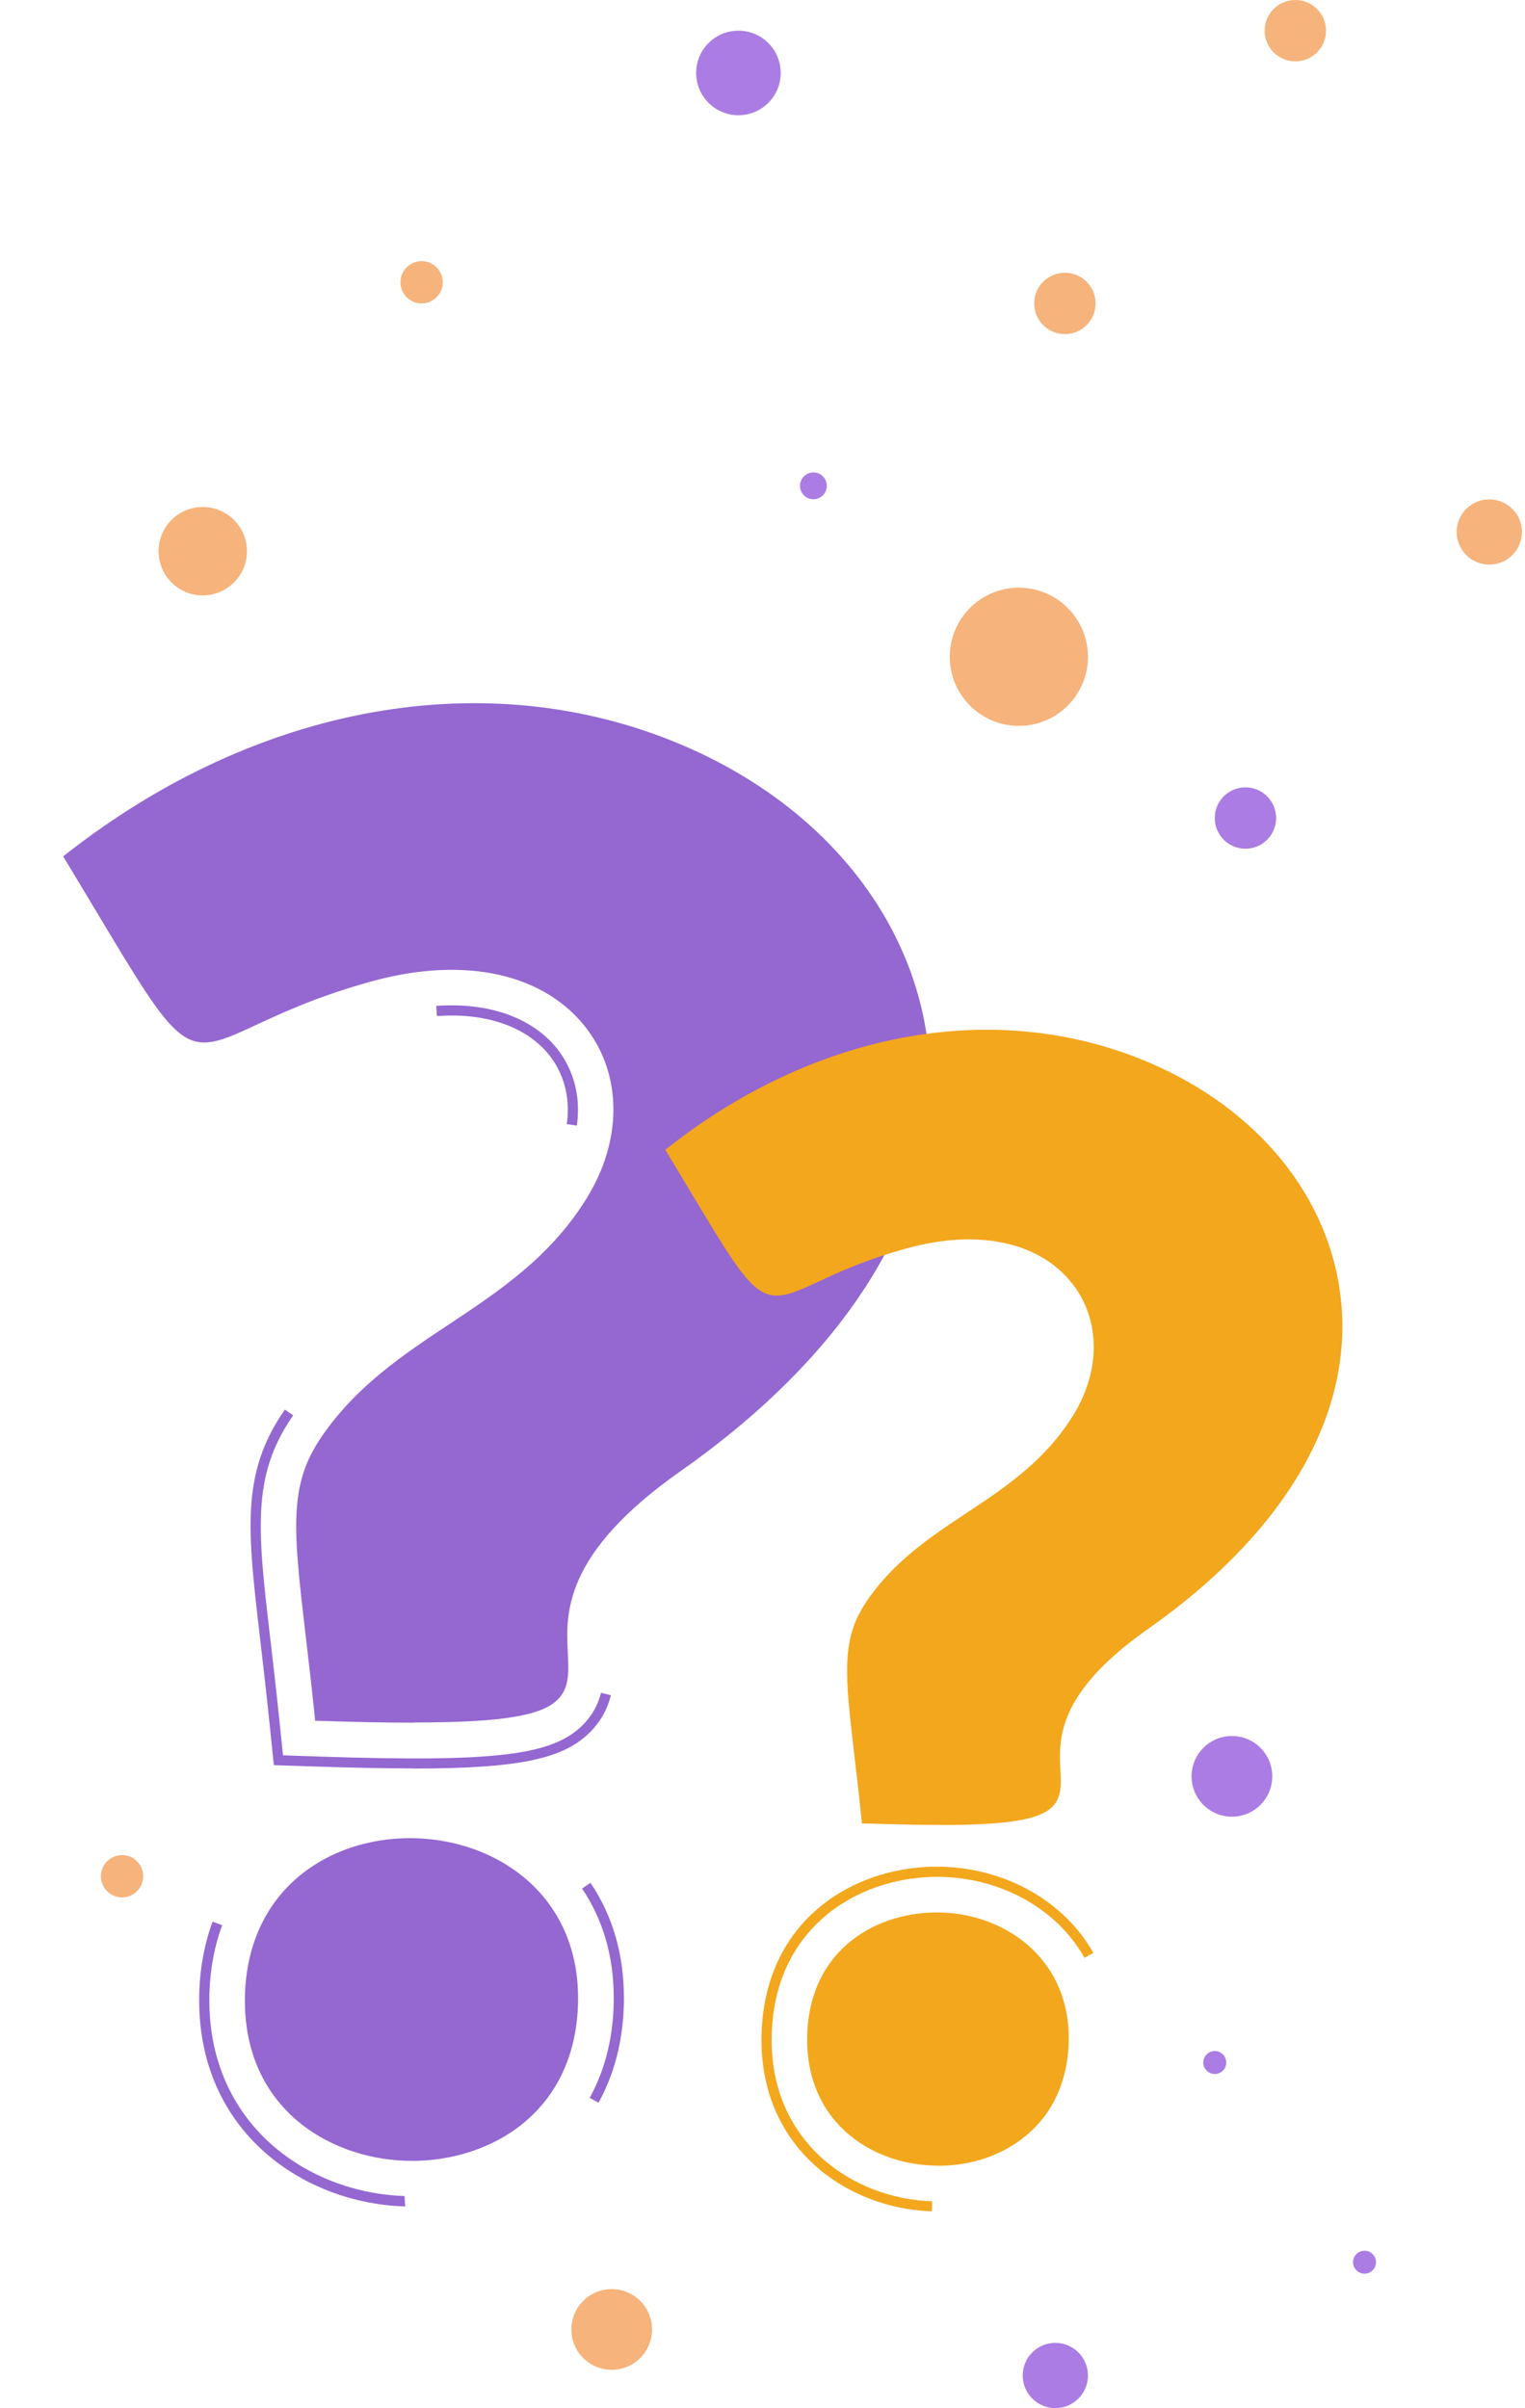
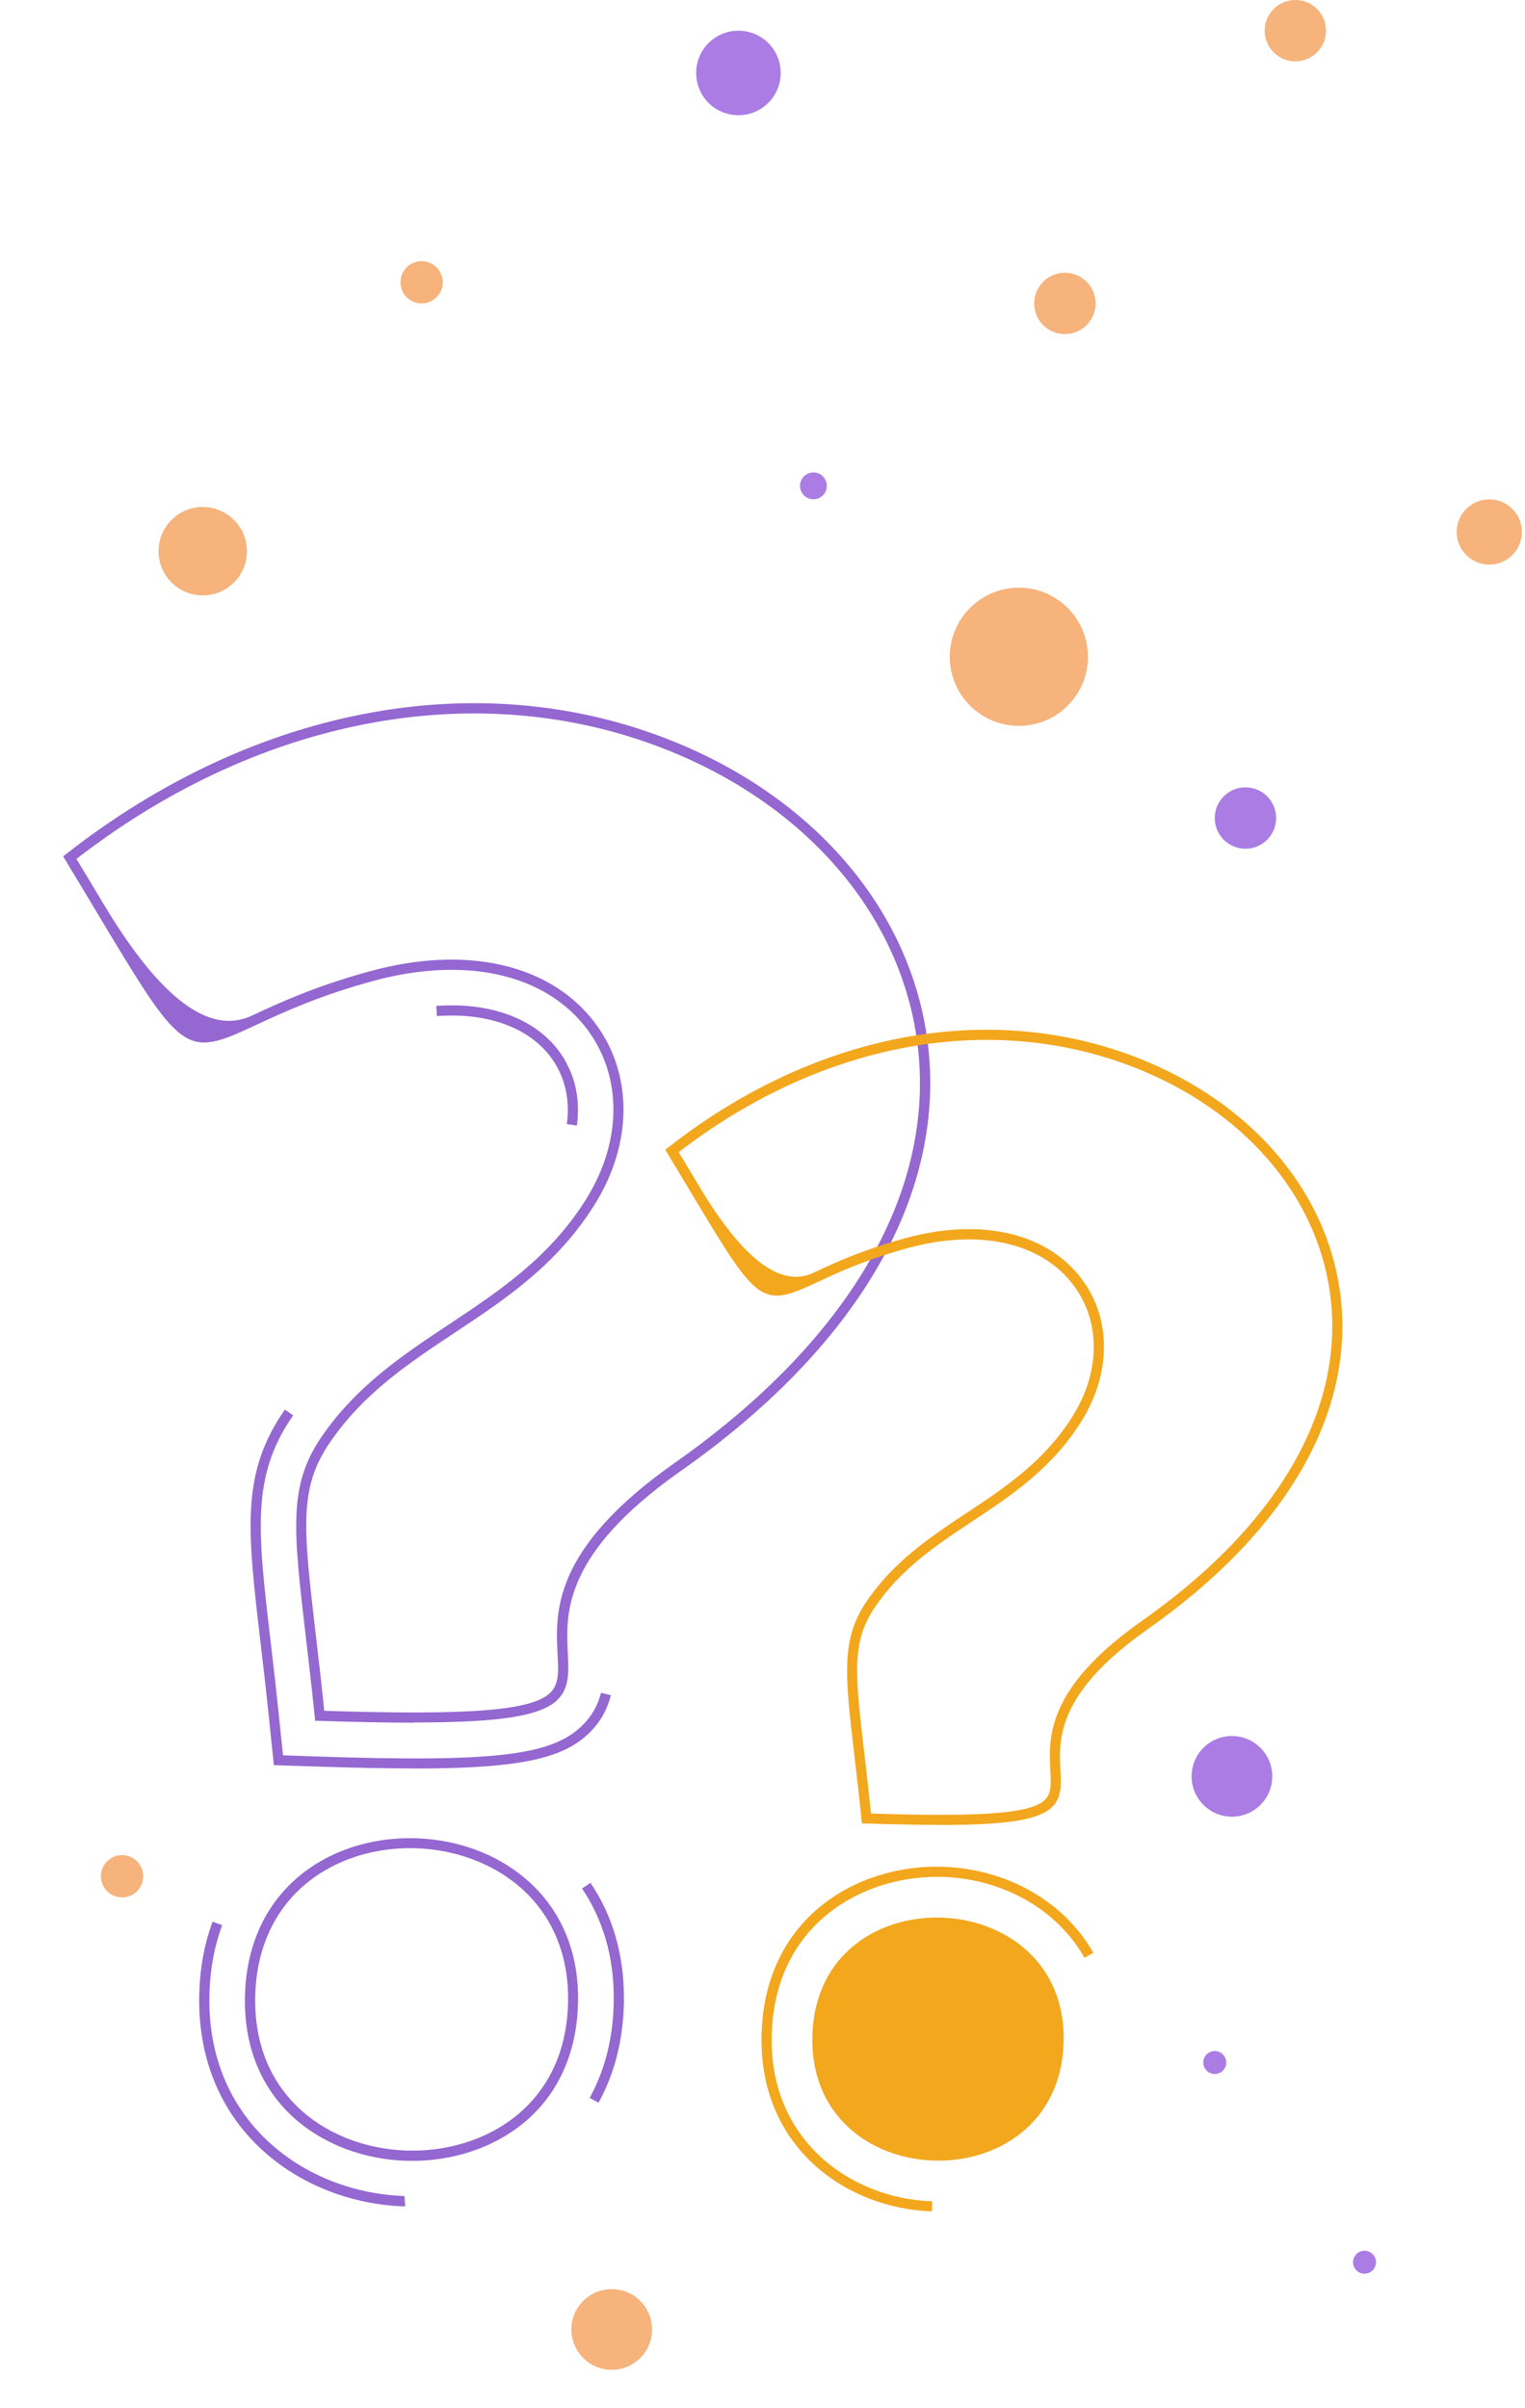
<svg xmlns="http://www.w3.org/2000/svg" width="247" height="390" viewBox="0 0 247 390" fill="none">
  <g clip-path="url(#clip0_4875_4833)">
-     <path d="M11.312 138.897C100.921 68.724 210.212 166.989 109.742 237.607C65.867 268.48 123.549 280.247 51.797 277.861C48.983 250.575 46.382 242.478 52.768 233.147C64.353 216.196 84.217 213.069 95.704 194.522C108.656 173.622 92.528 149.216 60.107 158.086C25.712 167.516 36.936 181.274 11.312 138.881V138.897Z" fill="#9467D1" />
-     <path d="M40.524 322.888C41.643 289.068 93.943 291.076 92.824 324.616C91.705 358.254 39.404 356.806 40.524 322.888Z" fill="#9467D1" />
    <g style="mix-blend-mode:screen">
      <path d="M67.118 278.981C62.773 278.981 57.705 278.883 51.764 278.685H51.04L50.974 277.944C50.464 273.007 49.953 268.679 49.509 264.878C47.501 247.696 46.678 240.57 52.076 232.687C57.721 224.426 65.407 219.324 72.829 214.404C80.827 209.088 89.105 203.608 94.996 194.096C100.756 184.814 100.806 174.331 95.128 166.727C88.381 157.693 75.379 154.763 60.321 158.894C51.484 161.313 45.708 164.029 41.478 165.987C29.859 171.418 29.596 170.973 15.427 147.325C13.978 144.905 12.382 142.239 10.605 139.31L10.226 138.685L10.802 138.24C41.824 113.95 79.017 107.35 110.318 120.582C133.144 130.226 148.103 148.641 150.374 169.821C152.942 193.948 138.69 218.238 110.219 238.25C91.129 251.679 91.639 261.356 91.968 267.758C92.116 270.72 92.248 273.287 90.372 275.196C87.788 277.829 81.452 278.948 67.135 278.948L67.118 278.981ZM52.537 277.056C76.35 277.829 86.307 277.006 89.187 274.077C90.553 272.678 90.454 270.654 90.306 267.873C89.96 261.109 89.417 250.873 109.248 236.933C137.209 217.284 151.23 193.52 148.712 170.019C146.523 149.431 131.91 131.526 109.66 122.112C79.115 109.194 42.795 115.546 12.382 139.096C14.011 141.779 15.476 144.247 16.825 146.485C25.943 161.692 33.924 167.693 40.77 164.489C45.049 162.498 50.908 159.75 59.877 157.298C75.594 152.986 89.269 156.146 96.428 165.74C102.517 173.903 102.501 185.094 96.379 194.968C90.29 204.776 81.88 210.372 73.734 215.77C66.098 220.838 58.89 225.627 53.426 233.609C48.373 240.998 49.13 247.433 51.138 264.68C51.566 268.301 52.043 272.398 52.521 277.056H52.537Z" fill="#9467D1" />
    </g>
    <g style="mix-blend-mode:screen">
      <path d="M66.756 349.929C66.41 349.929 66.065 349.929 65.719 349.929C52.768 349.501 39.092 340.861 39.684 322.89C40.013 313.081 44.621 305.314 52.669 301.002C61.605 296.229 73.421 296.641 82.045 302.006C89.829 306.86 93.943 314.892 93.614 324.667C93.038 342.161 79.461 349.945 66.723 349.945L66.756 349.929ZM41.346 322.923C40.787 339.758 53.623 347.872 65.785 348.267C78.029 348.694 91.458 341.437 92.001 324.601C92.297 315.451 88.463 307.914 81.205 303.388C73.043 298.319 61.901 297.924 53.475 302.434C45.954 306.449 41.659 313.723 41.346 322.923Z" fill="#9467D1" />
    </g>
    <path d="M67.036 286.387C62.592 286.387 57.474 286.289 51.533 286.091L44.358 285.861L43.617 278.718C43.107 273.814 42.614 269.519 42.169 265.75C40.063 247.746 39.009 238.711 45.971 228.524L46.135 228.277L47.485 229.215L47.32 229.446C40.705 239.123 41.741 247.944 43.798 265.553C44.243 269.338 44.736 273.633 45.247 278.554L45.839 284.264L51.583 284.462C80.333 285.416 89.549 284.297 94.47 279.278C95.901 277.813 96.84 276.135 97.35 274.143L98.946 274.538C98.37 276.826 97.3 278.751 95.655 280.43C91.409 284.742 84.513 286.404 67.036 286.404V286.387Z" fill="#9467D1" />
    <path d="M93.433 182.281L91.804 182.05C91.919 181.26 91.968 180.47 91.968 179.713C91.968 177.261 91.409 174.974 90.29 172.9C87.558 167.798 81.683 164.721 74.162 164.474C73.059 164.441 71.924 164.474 70.772 164.54L70.656 162.894C71.874 162.812 73.059 162.795 74.211 162.828C82.324 163.092 88.726 166.482 91.738 172.127C92.972 174.447 93.614 176.998 93.614 179.713C93.614 180.553 93.548 181.425 93.433 182.281Z" fill="#9467D1" />
    <path d="M65.637 357.317H65.472C48.966 356.758 32.262 345.139 32.262 323.975C32.262 323.531 32.262 323.07 32.279 322.609C32.41 318.544 33.134 314.71 34.434 311.205L35.981 311.781C34.747 315.121 34.056 318.775 33.924 322.659C33.924 323.103 33.908 323.531 33.908 323.959C33.908 344.069 49.805 355.129 65.522 355.639L65.621 357.284L65.637 357.317ZM96.955 340.531L95.507 339.741C97.909 335.38 99.209 330.377 99.39 324.848C99.39 324.42 99.407 323.975 99.407 323.547C99.407 316.849 97.679 310.892 94.272 305.84L95.638 304.918C99.242 310.25 101.053 316.52 101.053 323.547C101.053 323.992 101.053 324.436 101.036 324.897C100.839 330.69 99.473 335.94 96.938 340.531H96.955Z" fill="#9467D1" />
-     <path d="M108.853 186.377C178.549 131.789 263.582 208.232 185.411 263.166C151.279 287.177 196.141 296.327 140.335 294.484C138.147 273.271 136.122 266.968 141.093 259.71C150.111 246.528 165.548 244.092 174.5 229.659C184.589 213.4 172.032 194.408 146.82 201.32C120.06 208.66 128.799 219.357 108.853 186.377Z" fill="#F3A71D" />
    <path d="M131.58 329.519C132.453 303.221 173.134 304.784 172.262 330.869C171.39 357.035 130.708 355.9 131.58 329.519Z" fill="#F3A71D" />
    <g style="mix-blend-mode:screen">
      <path d="M152.218 295.536C148.844 295.536 144.911 295.453 140.336 295.305H139.611L139.529 294.565C139.134 290.714 138.739 287.356 138.394 284.411C136.83 270.998 136.188 265.436 140.418 259.248C144.828 252.796 150.819 248.814 156.612 244.979C162.816 240.865 169.234 236.603 173.793 229.246C178.236 222.088 178.269 214.007 173.892 208.165C168.691 201.204 158.636 198.949 147.017 202.125C140.155 204.001 135.662 206.108 132.387 207.638C123.204 211.934 122.776 211.226 111.881 193.057C110.762 191.181 109.512 189.108 108.129 186.82L107.751 186.195L108.327 185.75C132.502 166.808 161.516 161.674 185.922 171.992C203.728 179.53 215.429 193.897 217.19 210.452C219.198 229.279 208.073 248.254 185.872 263.856C171.11 274.24 171.489 281.712 171.752 286.649C171.867 289.002 171.982 291.026 170.468 292.573C168.428 294.663 163.441 295.552 152.201 295.552L152.218 295.536ZM141.093 293.692C159.442 294.285 167.111 293.659 169.3 291.421C170.304 290.384 170.238 288.854 170.123 286.731C169.843 281.432 169.432 273.417 184.934 262.506C206.625 247.267 217.503 228.835 215.561 210.617C213.866 194.67 202.543 180.797 185.296 173.506C161.631 163.5 133.522 168.405 109.923 186.59C111.157 188.63 112.276 190.49 113.297 192.201C120.329 203.941 126.462 208.587 131.696 206.141C135.02 204.577 139.595 202.454 146.589 200.529C158.899 197.155 169.596 199.64 175.225 207.161C180.014 213.563 179.997 222.351 175.192 230.102C170.436 237.771 163.869 242.132 157.517 246.345C151.592 250.279 145.997 253.998 141.767 260.186C137.883 265.88 138.459 270.866 140.023 284.23C140.352 287.011 140.714 290.138 141.076 293.692H141.093Z" fill="#F3A71D" />
    </g>
    <g style="mix-blend-mode:screen">
-       <path d="M151.987 350.718C147.692 350.718 143.397 349.599 139.809 347.361C133.703 343.559 130.494 337.207 130.741 329.489C131.202 315.418 142.343 309.395 152.53 309.724C163.079 310.069 173.529 317.459 173.085 330.904C172.838 338.606 169.185 344.711 162.816 348.118C159.524 349.879 155.756 350.735 151.987 350.735V350.718ZM132.403 329.554C132.173 336.68 135.119 342.506 140.698 345.979C146.951 349.863 155.525 350.142 162.042 346.653C167.868 343.543 171.209 337.931 171.439 330.838C171.867 317.903 161.911 311.682 152.481 311.369C143.1 311.057 132.831 316.619 132.403 329.554Z" fill="#F3A71D" />
-     </g>
+       </g>
    <path d="M150.934 358.122C137.225 357.661 123.335 348.001 123.335 330.375C123.335 329.997 123.335 329.618 123.352 329.24C123.977 310.248 139.2 301.839 152.777 302.316C163.129 302.662 172.443 308.01 177.084 316.255L175.652 317.062C171.291 309.294 162.503 304.274 152.728 303.962C139.957 303.55 125.59 311.417 124.998 329.306C124.998 329.668 124.981 330.03 124.981 330.392C124.981 346.964 138.065 356.065 150.983 356.493L150.934 358.138V358.122Z" fill="#F3A71D" />
    <path d="M176.212 106.363C176.212 112.551 171.193 117.554 165.021 117.554C158.85 117.554 153.83 112.534 153.83 106.363C153.83 100.191 158.85 95.172 165.021 95.172C171.193 95.172 176.212 100.191 176.212 106.363Z" fill="#F6B37B" />
    <path d="M172.476 54.112C175.221 54.112 177.446 51.887 177.446 49.142C177.446 46.397 175.221 44.172 172.476 44.172C169.731 44.172 167.506 46.397 167.506 49.142C167.506 51.887 169.731 54.112 172.476 54.112Z" fill="#F6B37B" />
    <path d="M209.801 9.94C212.546 9.94 214.771 7.715 214.771 4.97C214.771 2.225 212.546 0 209.801 0C207.056 0 204.831 2.225 204.831 4.97C204.831 7.715 207.056 9.94 209.801 9.94Z" fill="#F6B37B" />
    <path d="M241.217 91.436C244.135 91.436 246.5 89.071 246.5 86.154C246.5 83.236 244.135 80.871 241.217 80.871C238.3 80.871 235.935 83.236 235.935 86.154C235.935 89.071 238.3 91.436 241.217 91.436Z" fill="#F6B37B" />
    <path d="M23.194 303.849C23.194 305.741 21.664 307.272 19.771 307.272C17.879 307.272 16.348 305.741 16.348 303.849C16.348 301.956 17.879 300.426 19.771 300.426C21.664 300.426 23.194 301.956 23.194 303.849Z" fill="#F6B37B" />
    <path d="M99.078 383.778C102.686 383.778 105.611 380.853 105.611 377.244C105.611 373.636 102.686 370.711 99.078 370.711C95.469 370.711 92.544 373.636 92.544 377.244C92.544 380.853 95.469 383.778 99.078 383.778Z" fill="#F6B37B" />
    <path d="M39.997 89.264C39.997 93.214 36.788 96.423 32.838 96.423C28.888 96.423 25.679 93.214 25.679 89.264C25.679 85.315 28.888 82.106 32.838 82.106C36.788 82.106 39.997 85.315 39.997 89.264Z" fill="#F6B37B" />
    <path d="M71.71 45.716C71.71 47.609 70.179 49.139 68.287 49.139C66.394 49.139 64.864 47.609 64.864 45.716C64.864 43.824 66.394 42.293 68.287 42.293C70.179 42.293 71.71 43.824 71.71 45.716Z" fill="#F6B37B" />
    <path d="M201.72 137.448C204.465 137.448 206.69 135.223 206.69 132.478C206.69 129.733 204.465 127.508 201.72 127.508C198.975 127.508 196.75 129.733 196.75 132.478C196.75 135.223 198.975 137.448 201.72 137.448Z" fill="#AB7CE4" />
    <path d="M126.446 11.815C126.446 15.6 123.385 18.661 119.6 18.661C115.815 18.661 112.754 15.6 112.754 11.815C112.754 8.03 115.815 4.969 119.6 4.969C123.385 4.969 126.446 8.03 126.446 11.815Z" fill="#AB7CE4" />
    <path d="M133.917 78.68C133.917 79.882 132.946 80.853 131.745 80.853C130.544 80.853 129.573 79.882 129.573 78.68C129.573 77.479 130.544 76.508 131.745 76.508C132.946 76.508 133.917 77.479 133.917 78.68Z" fill="#AB7CE4" />
    <path d="M199.531 294.204C203.14 294.204 206.065 291.279 206.065 287.67C206.065 284.062 203.14 281.137 199.531 281.137C195.923 281.137 192.998 284.062 192.998 287.67C192.998 291.279 195.923 294.204 199.531 294.204Z" fill="#AB7CE4" />
    <path d="M198.61 334.012C198.61 335.049 197.771 335.872 196.75 335.872C195.73 335.872 194.891 335.032 194.891 334.012C194.891 332.992 195.73 332.152 196.75 332.152C197.771 332.152 198.61 332.992 198.61 334.012Z" fill="#AB7CE4" />
    <path d="M222.868 366.352C222.868 367.389 222.028 368.212 221.008 368.212C219.988 368.212 219.148 367.372 219.148 366.352C219.148 365.332 219.988 364.492 221.008 364.492C222.028 364.492 222.868 365.332 222.868 366.352Z" fill="#AB7CE4" />
-     <path d="M170.929 389.983C173.847 389.983 176.212 387.618 176.212 384.701C176.212 381.783 173.847 379.418 170.929 379.418C168.012 379.418 165.646 381.783 165.646 384.701C165.646 387.618 168.012 389.983 170.929 389.983Z" fill="#AB7CE4" />
  </g>
  <defs>
    <clipPath id="clip0_4875_4833">
      <rect width="246" height="390" fill="white" transform="translate(0.5)" />
    </clipPath>
  </defs>
</svg>